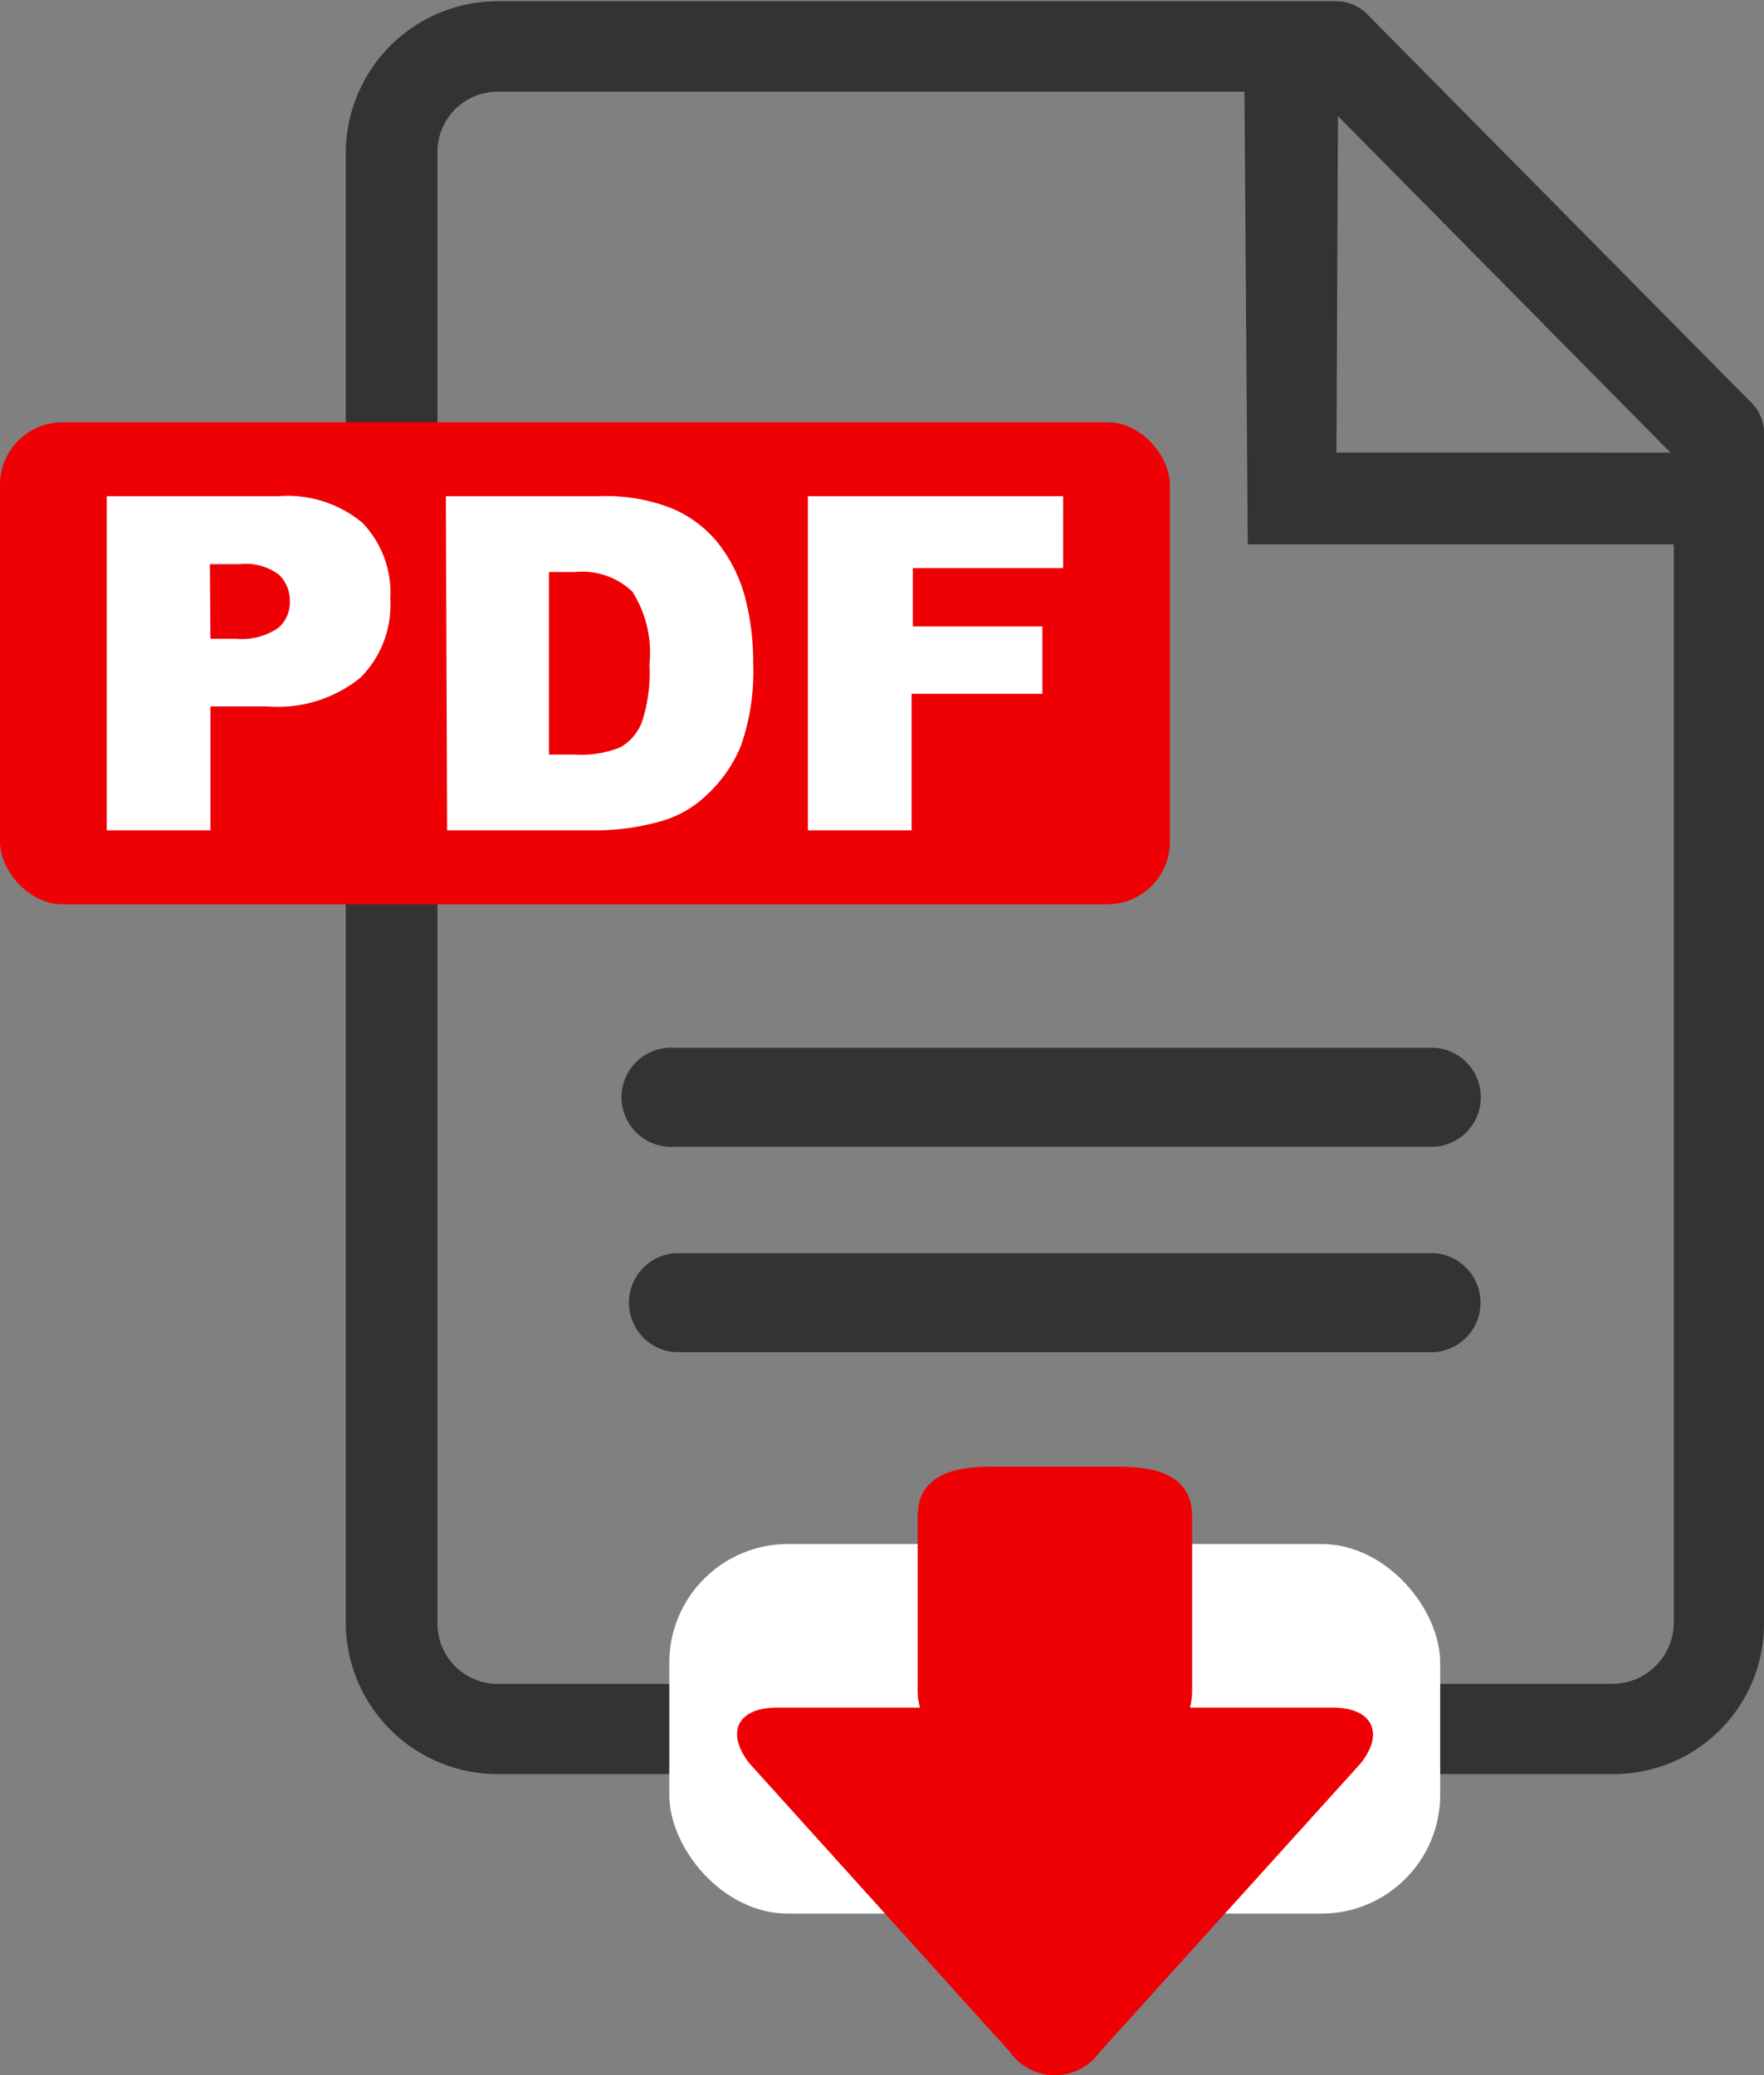
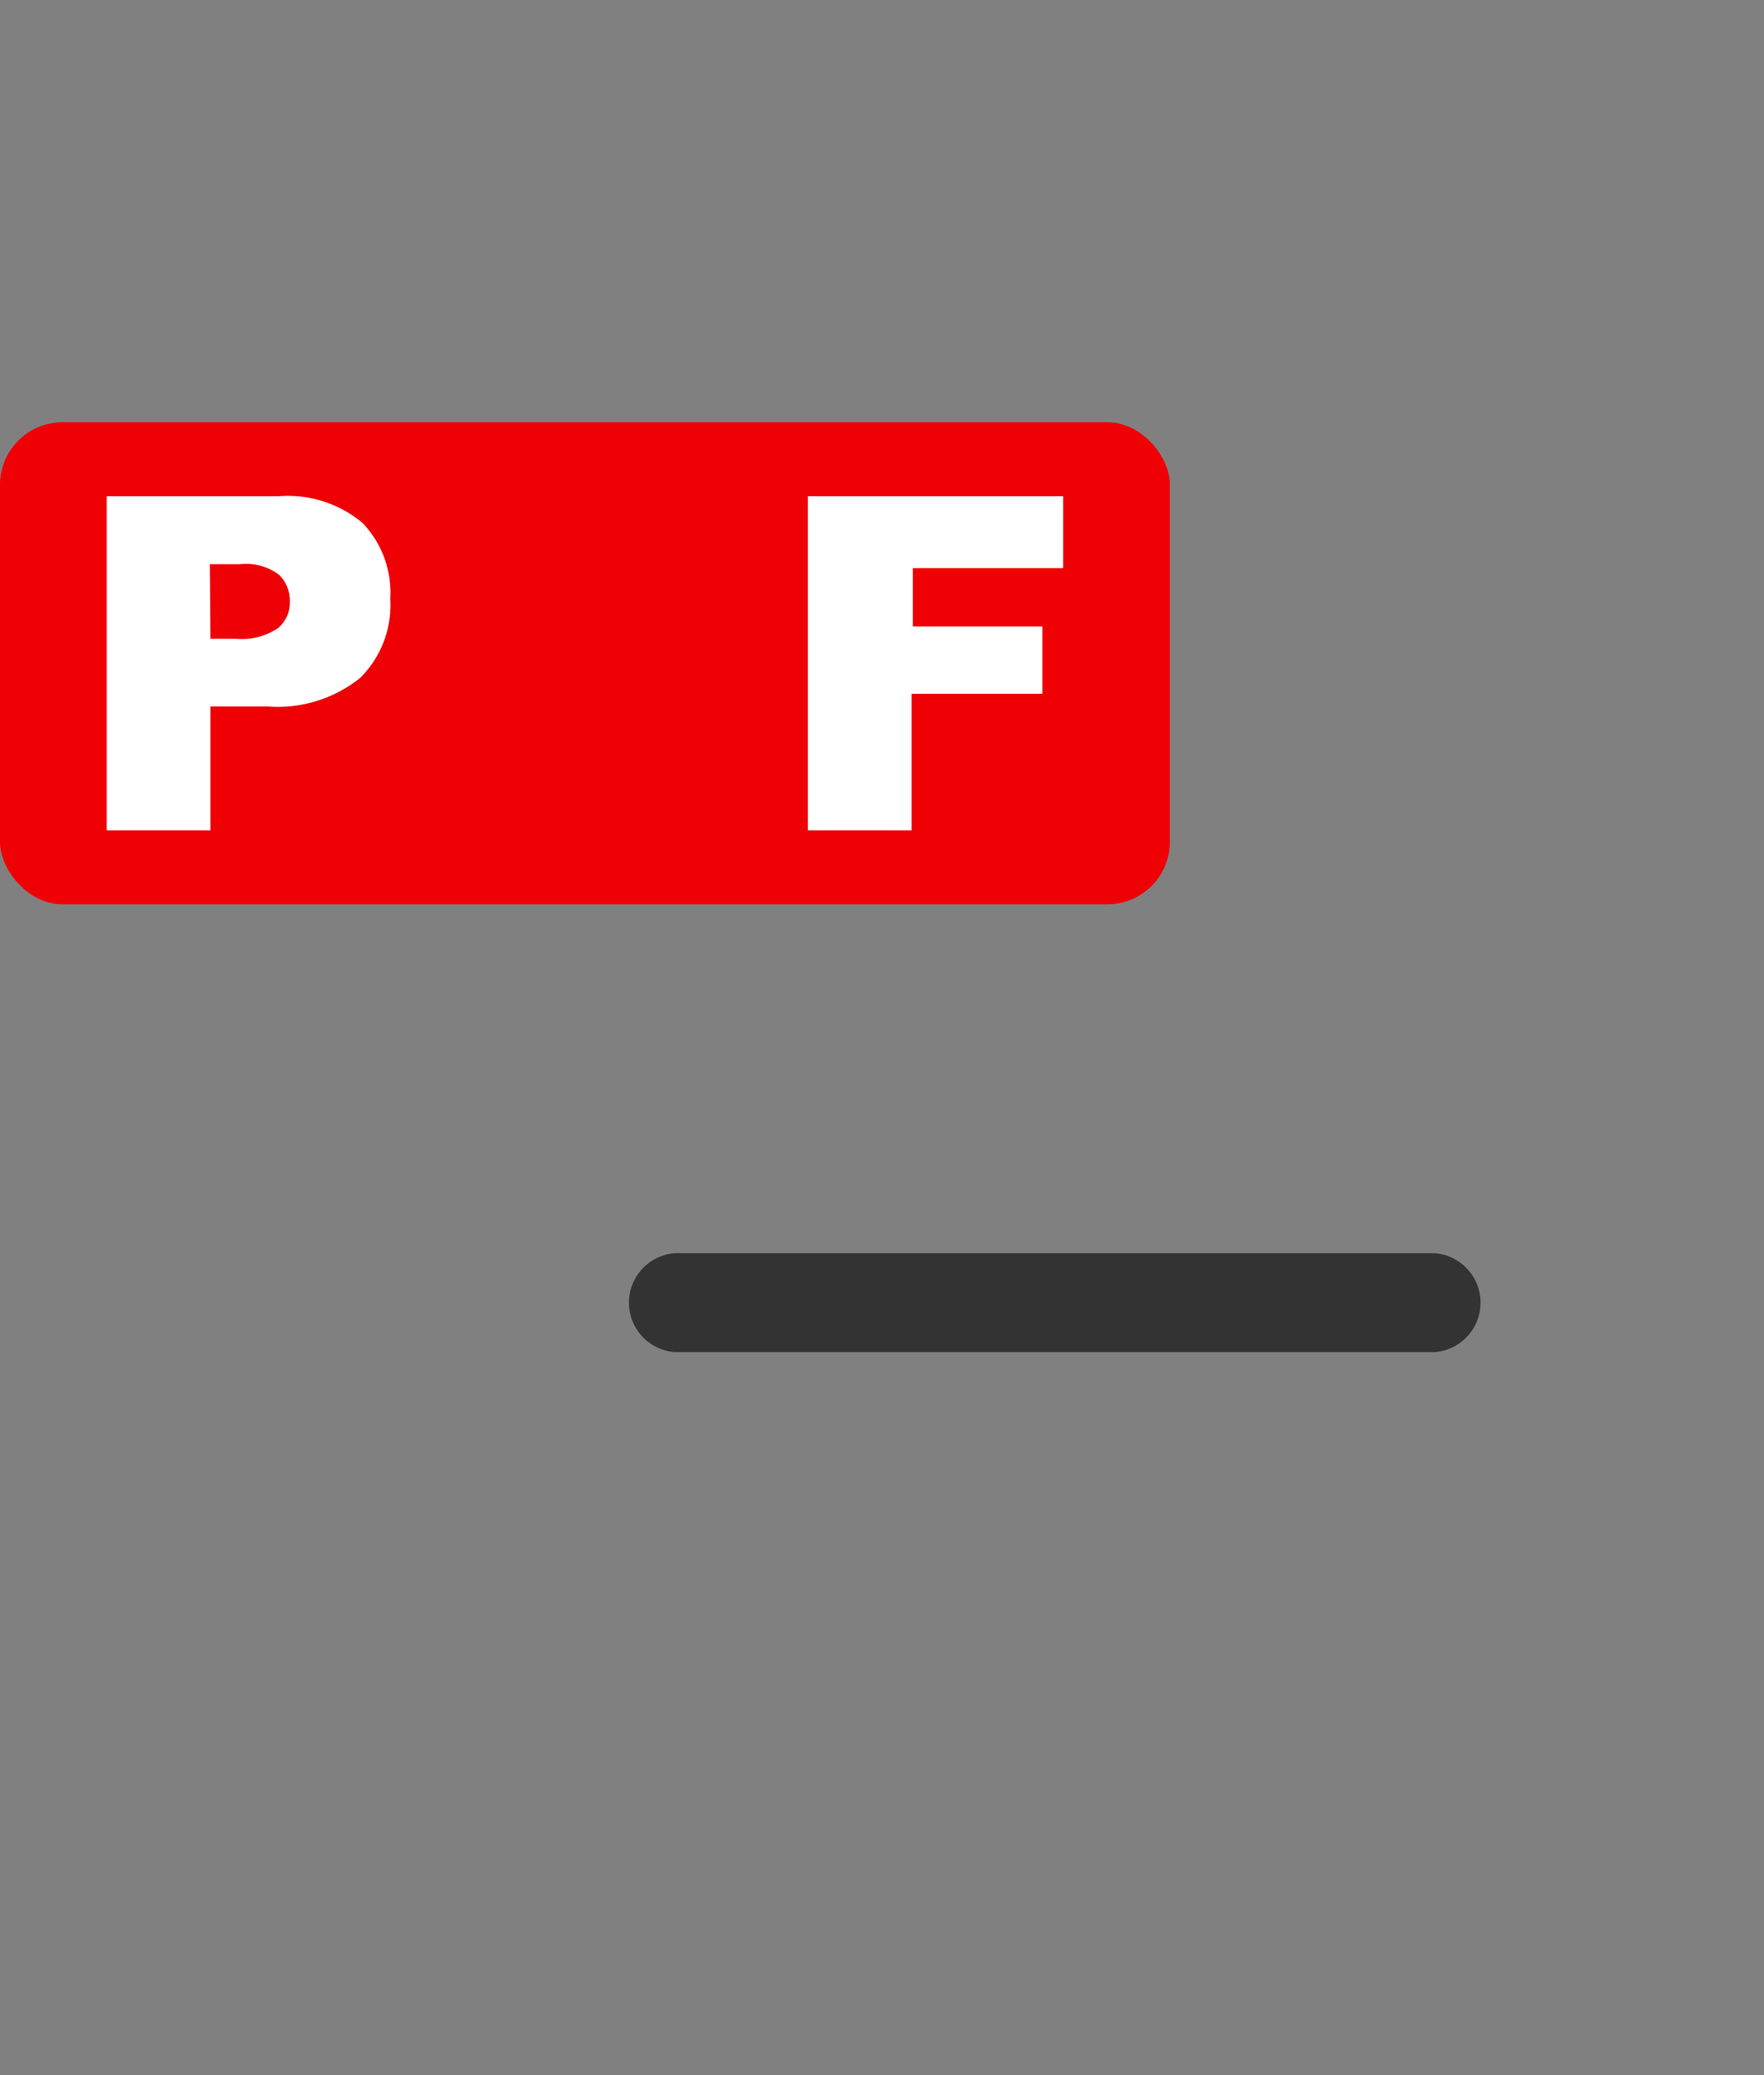
<svg xmlns="http://www.w3.org/2000/svg" id="Calque_1" data-name="Calque 1" viewBox="0 0 58.67 69">
  <rect x="0" y="0" width="58.67" height="69" fill="#808080" stroke="none" />
  <defs>
    <style>.cls-1{fill:#333;}.cls-2{fill:#fff;}.cls-3{fill:#ef0005;}</style>
  </defs>
-   <path class="cls-1" d="M67.78,148.42a1.65,1.65,0,1,1,0-3.29H93.06a1.65,1.65,0,0,1,0,3.29Z" transform="translate(-45.33 -110.29)" />
  <path class="cls-1" d="M67.77,155.25a1.65,1.65,0,0,1,0-3.29H93.05a1.65,1.65,0,0,1,0,3.29Z" transform="translate(-45.33 -110.29)" />
-   <path class="cls-1" d="M56.83,115.34v48.94a5.05,5.05,0,0,0,5.05,5H99a5,5,0,0,0,5-5V124.74l0-.17a1.52,1.52,0,0,0-.53-1l0,0L90.72,110.68a1.49,1.49,0,0,0-.94-.35h-.1l-.06,0H61.88A5.06,5.06,0,0,0,56.83,115.34Zm33-1.19,11.06,11.19H89.78Zm-3,14.24H101v35.89a2.05,2.05,0,0,1-2,2H61.88a2,2,0,0,1-2-2V115.34a2,2,0,0,1,2-2H86.72Z" transform="translate(-45.33 -110.29)" />
-   <rect class="cls-2" x="22.26" y="51.34" width="25.64" height="12.29" rx="3.95" />
  <rect class="cls-3" y="14.04" width="38.91" height="16.03" rx="2.08" />
  <path class="cls-2" d="M48.88,126.79h5.71a3.88,3.88,0,0,1,2.8.89,3.35,3.35,0,0,1,.92,2.52,3.41,3.41,0,0,1-1,2.63,4.38,4.38,0,0,1-3.09.95H52.33v4.12H48.88Zm3.45,4.74h.84a2.17,2.17,0,0,0,1.4-.35,1.1,1.1,0,0,0,.4-.88,1.21,1.21,0,0,0-.35-.89,1.82,1.82,0,0,0-1.31-.36h-1Z" transform="translate(-45.33 -110.29)" />
-   <path class="cls-2" d="M60.16,126.79h5.1a5.94,5.94,0,0,1,2.43.41,3.91,3.91,0,0,1,1.54,1.17,5,5,0,0,1,.88,1.78,8.41,8.41,0,0,1,.27,2.16,7.49,7.49,0,0,1-.4,2.76,4.58,4.58,0,0,1-1.13,1.64,3.6,3.6,0,0,1-1.55.89,8,8,0,0,1-2,.3h-5.1Zm3.43,2.52v6.07h.84a3.5,3.5,0,0,0,1.53-.24,1.64,1.64,0,0,0,.72-.84,5.26,5.26,0,0,0,.25-1.92,3.77,3.77,0,0,0-.57-2.42,2.42,2.42,0,0,0-1.91-.65Z" transform="translate(-45.33 -110.29)" />
  <path class="cls-2" d="M72.2,126.79h8.49v2.39h-5v1.94H80v2.24H75.65v4.54H72.2Z" transform="translate(-45.33 -110.29)" />
-   <path class="cls-3" d="M81.91,178.52l8.66-9.58c.82-1,.42-1.87-.9-1.87H84.91a2.51,2.51,0,0,0,.07-.55v-5.8c0-1.31-1.08-1.66-2.39-1.66H78.25c-1.32,0-2.4.35-2.4,1.66v5.8a2,2,0,0,0,.08.55H71.17c-1.32,0-1.72.84-.9,1.87l8.65,9.58A1.83,1.83,0,0,0,81.91,178.52Z" transform="translate(-45.33 -110.29)" />
</svg>